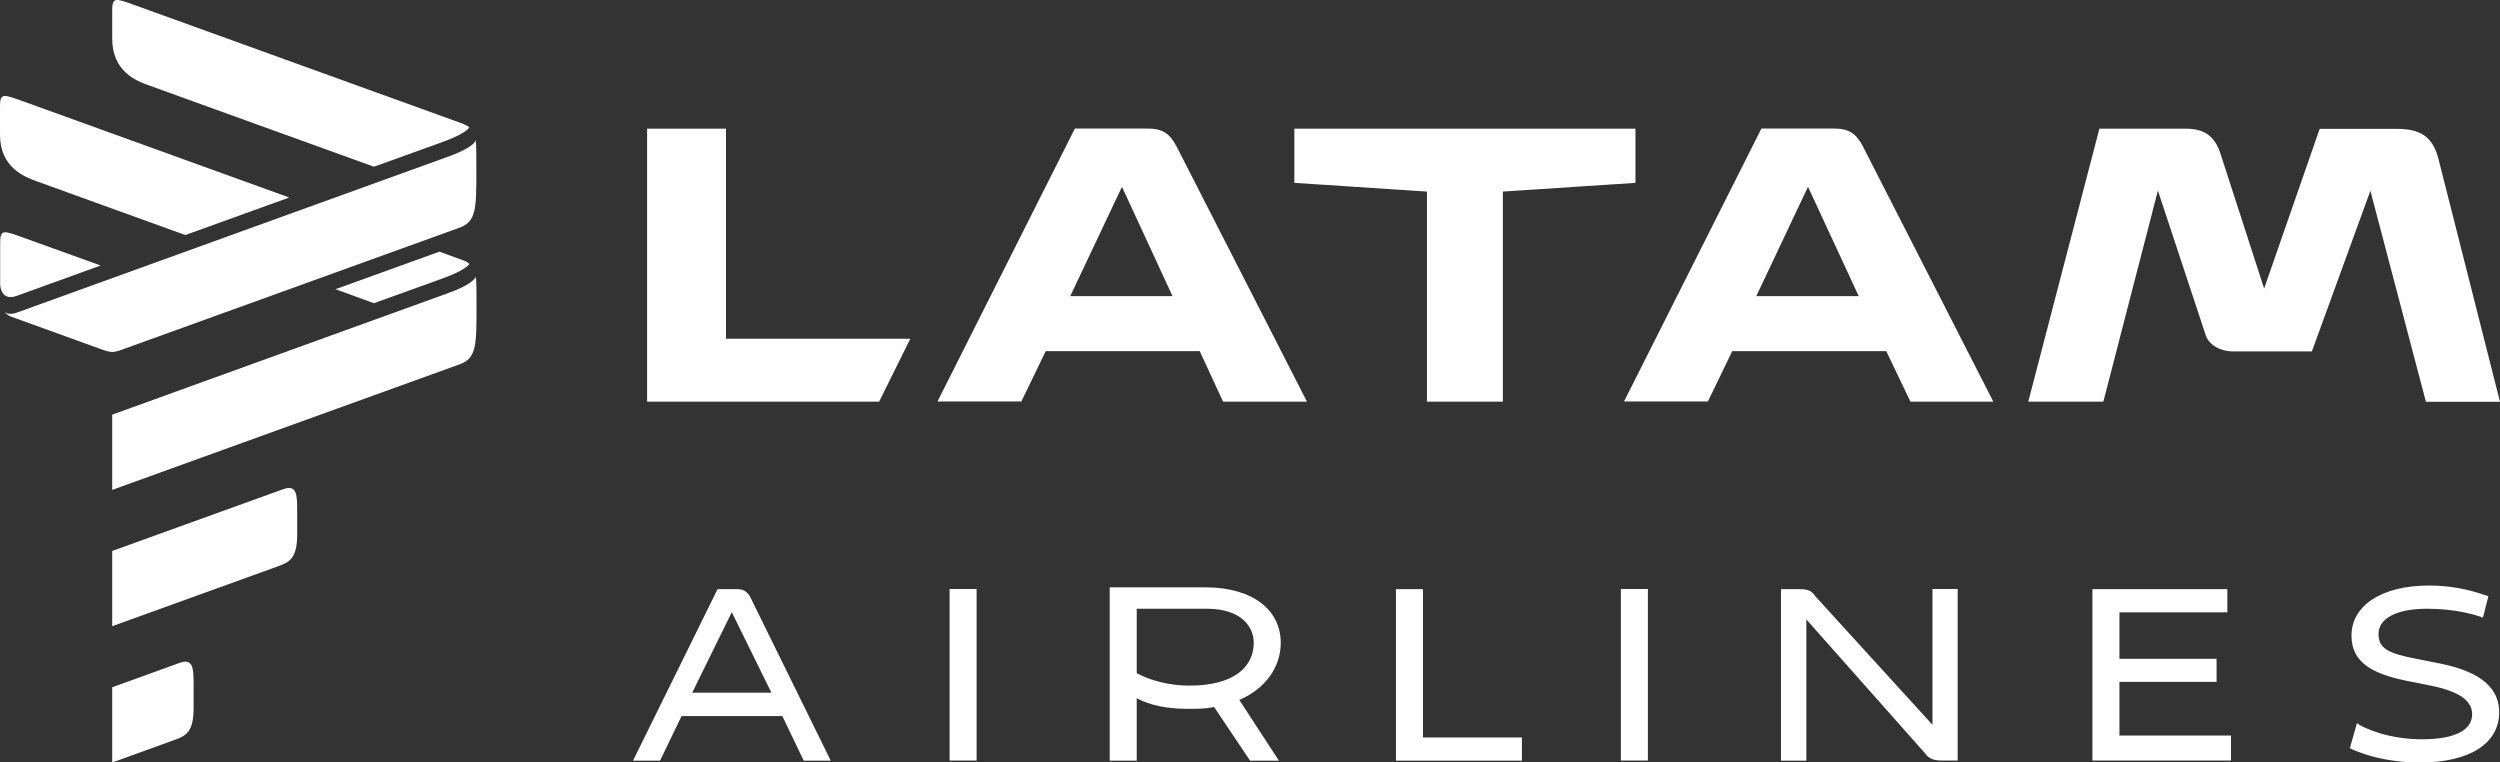
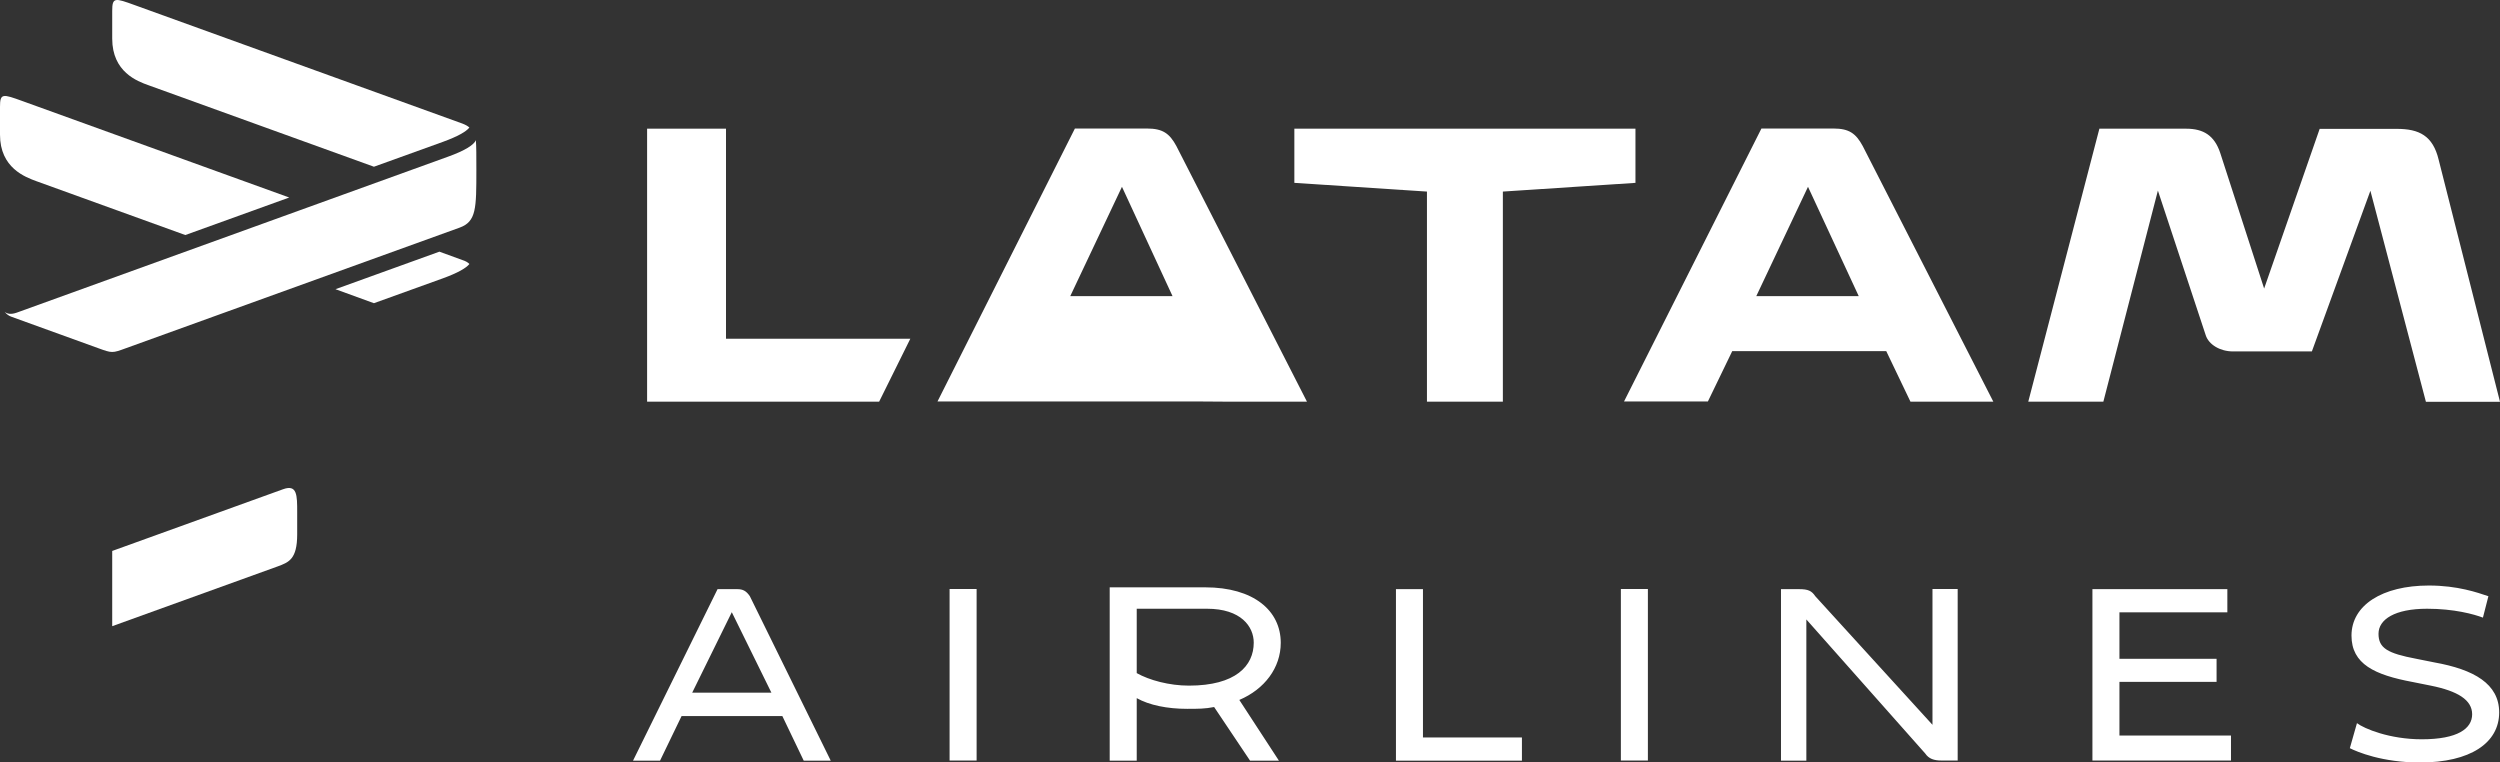
<svg xmlns="http://www.w3.org/2000/svg" width="200" height="61" viewBox="0 0 200 61" fill="none">
  <rect x="0" y="0" width="200" height="61" fill="#333333" stroke="none" />
  <path d="M129.67 47.119V60.842H131.831V47.119H129.67ZM167.394 47.119V60.842H178.479V58.84H169.555V54.547H177.326V52.703H169.555V48.989H178.188V47.132H167.394V47.119ZM75.967 47.119V60.842H78.129V47.119H75.967ZM111.676 60.855H121.754V58.998H113.837V47.132H111.676V60.855ZM95.115 54.85C93.537 54.85 91.945 54.415 90.938 53.849V48.699H96.56C99.291 48.699 100.299 50.135 100.299 51.412C100.299 53.269 98.854 54.85 95.115 54.85ZM61.713 55.416H55.375L58.544 48.976L61.713 55.416ZM144.508 60.855V49.555L154.015 60.276C154.307 60.71 154.731 60.842 155.314 60.842H156.614V47.119H154.598V57.984L145.224 47.698C144.932 47.264 144.653 47.132 143.924 47.132H142.479V60.855H144.508ZM90.938 60.855V55.851C91.945 56.417 93.391 56.707 94.969 56.707C95.831 56.707 96.414 56.707 97.13 56.562L100.007 60.855H102.315L99.145 55.995C101.161 55.139 102.46 53.427 102.46 51.425C102.46 48.857 100.299 46.987 96.414 46.987H88.776V60.855H90.938ZM64.299 60.855H66.46L59.989 47.698C59.697 47.264 59.419 47.132 58.981 47.132H57.404L50.641 60.855H52.802L54.526 57.286H62.588L64.299 60.855ZM194.312 46.842C190.572 46.842 188.119 48.423 188.119 50.846C188.119 53.138 189.989 53.994 193.012 54.56L194.457 54.85C196.619 55.284 197.772 55.995 197.772 57.141C197.772 58.287 196.619 59.143 193.741 59.143C191.156 59.143 189.127 58.287 188.557 57.852L187.987 59.854C188.557 60.144 190.572 61 193.596 61C197.627 61 199.934 59.433 199.934 56.996C199.934 54.705 197.918 53.559 194.749 52.993L193.304 52.703C190.997 52.268 190.281 51.847 190.281 50.701C190.281 49.555 191.58 48.699 194.166 48.699C196.327 48.699 197.905 49.134 198.634 49.41L199.072 47.698C198.21 47.409 196.619 46.842 194.312 46.842Z" fill="white" />
-   <path d="M114.156 32.131H120.229V15.326L130.837 14.628V10.295H103.548V14.628L114.156 15.326V32.131ZM70.332 32.131L72.825 27.1H58.08V10.295H51.768V32.131H70.332ZM93.802 23.689H85.621L89.757 14.944L93.802 23.689ZM148.698 23.689H140.503L144.64 14.944L148.698 23.689ZM176.451 26.797C176.689 27.574 177.617 28.114 178.638 28.114H184.95L189.631 15.261L194.073 32.144H200L195.094 12.784C194.63 10.848 193.529 10.309 191.739 10.309H185.573L181.131 23.083L177.617 12.231C177.153 10.848 176.291 10.295 174.886 10.295H167.951L162.262 32.131H168.269L172.632 15.247L176.451 26.797ZM152.835 32.131H159.465L149.016 11.678C148.472 10.677 147.929 10.282 146.682 10.282H140.914L129.922 32.118H136.631L138.58 28.088H150.899L152.835 32.131ZM97.846 32.131H104.556L94.107 11.678C93.563 10.677 93.019 10.282 91.76 10.282H85.992L74.999 32.118H81.709L83.658 28.088H95.976L97.846 32.131Z" fill="white" />
-   <path d="M8.977 54.981L14.361 53.032C15.488 52.623 15.488 53.519 15.488 54.862V56.653C15.488 58.642 14.812 58.879 13.923 59.208L8.977 60.999V54.981Z" fill="white" />
+   <path d="M114.156 32.131H120.229V15.326L130.837 14.628V10.295H103.548V14.628L114.156 15.326V32.131ZM70.332 32.131L72.825 27.1H58.08V10.295H51.768V32.131H70.332ZM93.802 23.689H85.621L89.757 14.944L93.802 23.689ZM148.698 23.689H140.503L144.64 14.944L148.698 23.689ZM176.451 26.797C176.689 27.574 177.617 28.114 178.638 28.114H184.95L189.631 15.261L194.073 32.144H200L195.094 12.784C194.63 10.848 193.529 10.309 191.739 10.309H185.573L181.131 23.083L177.617 12.231C177.153 10.848 176.291 10.295 174.886 10.295H167.951L162.262 32.131H168.269L172.632 15.247L176.451 26.797ZM152.835 32.131H159.465L149.016 11.678C148.472 10.677 147.929 10.282 146.682 10.282H140.914L129.922 32.118H136.631L138.58 28.088H150.899L152.835 32.131ZM97.846 32.131H104.556L94.107 11.678C93.563 10.677 93.019 10.282 91.76 10.282H85.992L74.999 32.118H81.709H95.976L97.846 32.131Z" fill="white" />
  <path d="M8.977 44.076L22.648 39.138C23.775 38.729 23.775 39.625 23.775 40.968V42.746C23.775 44.748 23.099 44.985 22.211 45.314L8.977 50.095V44.076Z" fill="white" />
-   <path d="M1.353 23.664L8.049 21.24L1.804 18.988C0.239 18.422 0.013 18.343 0.013 19.449V22.689C0 22.742 0.027 24.151 1.353 23.664Z" fill="white" />
  <path d="M2.917 14.497L14.825 18.803L23.139 15.801L1.79 8.083C0.225 7.517 0 7.438 0 8.544V10.77C0 13.443 2.029 14.168 2.917 14.497Z" fill="white" />
  <path d="M11.881 6.819L29.915 13.338L35.431 11.349C36.624 10.915 37.287 10.533 37.552 10.204C37.433 10.085 37.234 9.98 36.995 9.887C36.995 9.887 12.332 0.971 10.767 0.405C9.203 -0.161 8.977 -0.24 8.977 0.866V3.092C8.977 5.765 10.993 6.503 11.881 6.819Z" fill="white" />
  <path d="M36.995 20.805C36.995 20.805 36.305 20.555 35.152 20.133L26.838 23.136L29.914 24.256L35.43 22.267C36.624 21.832 37.287 21.45 37.552 21.121C37.432 20.989 37.247 20.884 36.995 20.805Z" fill="white" />
  <path d="M35.842 12.535L1.353 25.007C0.876 25.178 0.571 25.112 0.372 24.941C0.504 25.112 0.677 25.257 0.902 25.336L7.85 27.851C8.977 28.26 8.977 28.26 10.091 27.851L36.77 18.211C38.109 17.724 38.109 16.683 38.109 13.562C38.109 12.456 38.109 11.718 38.069 11.218C37.91 11.587 37.234 12.034 35.842 12.535Z" fill="white" />
-   <path d="M38.069 22.135C37.897 22.504 37.234 22.952 35.842 23.452L8.977 33.172V39.191L36.783 29.142C38.122 28.654 38.122 27.614 38.122 24.493C38.122 23.36 38.122 22.636 38.069 22.135Z" fill="white" />
</svg>